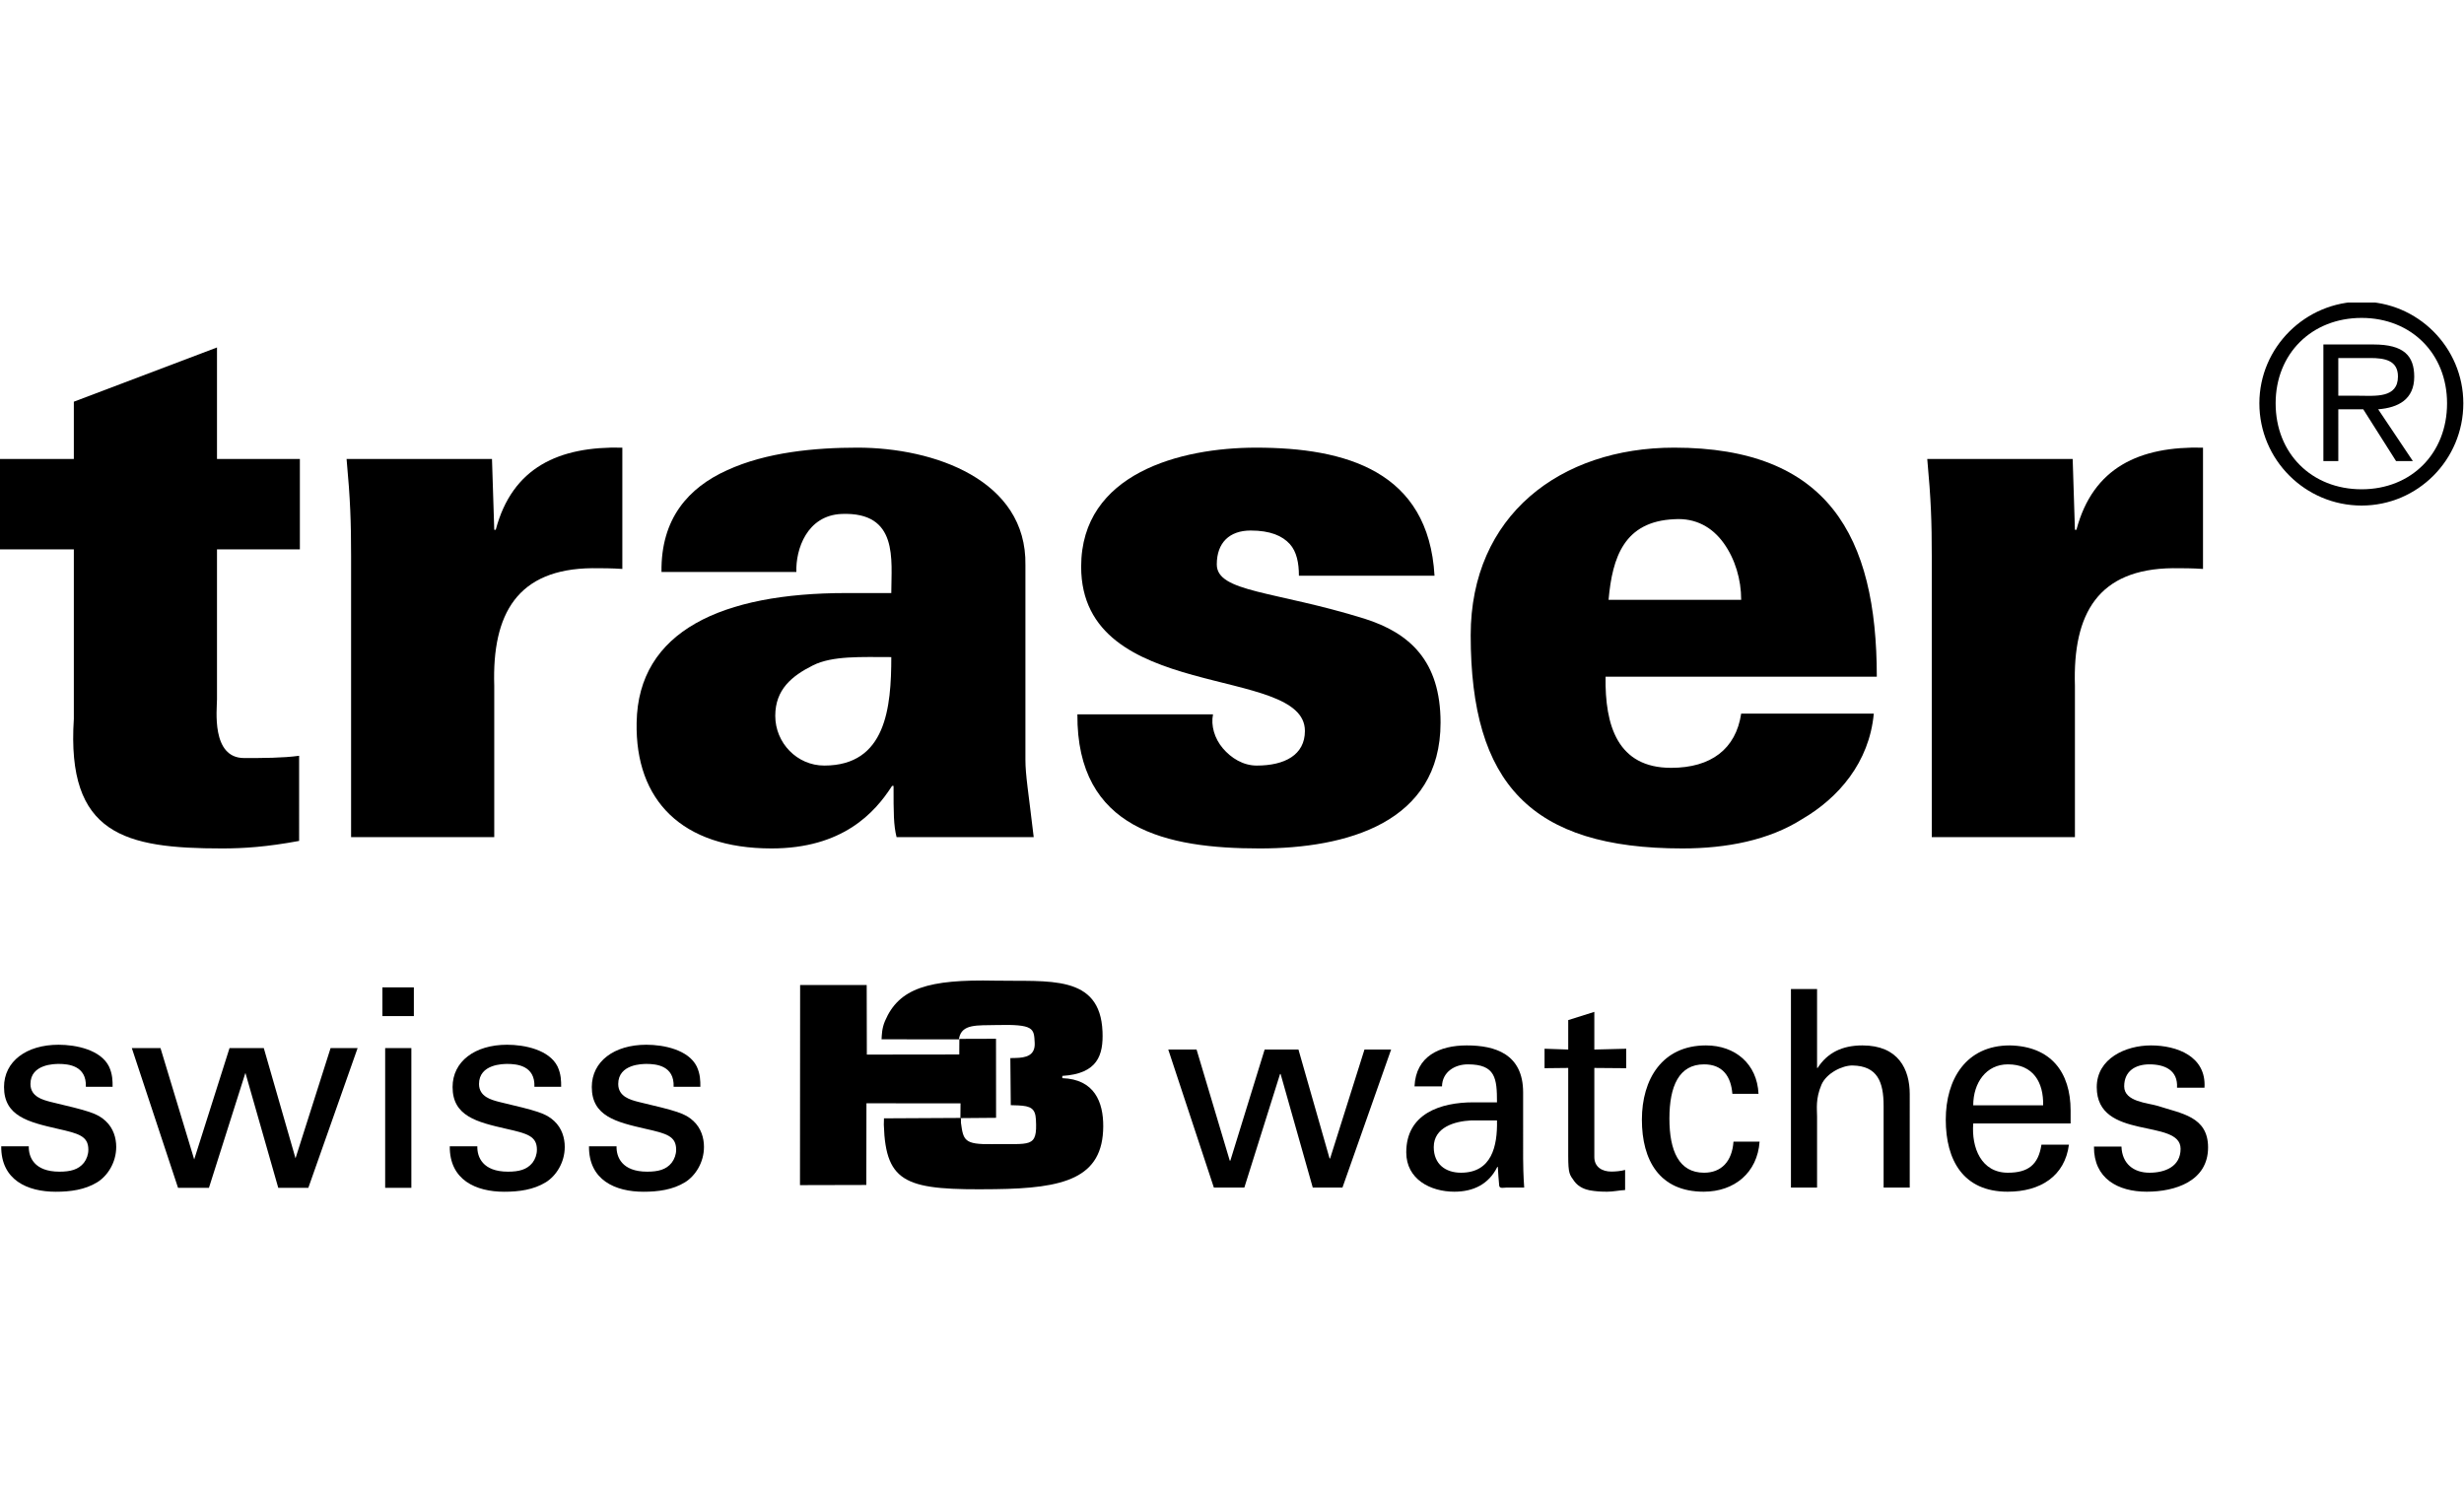
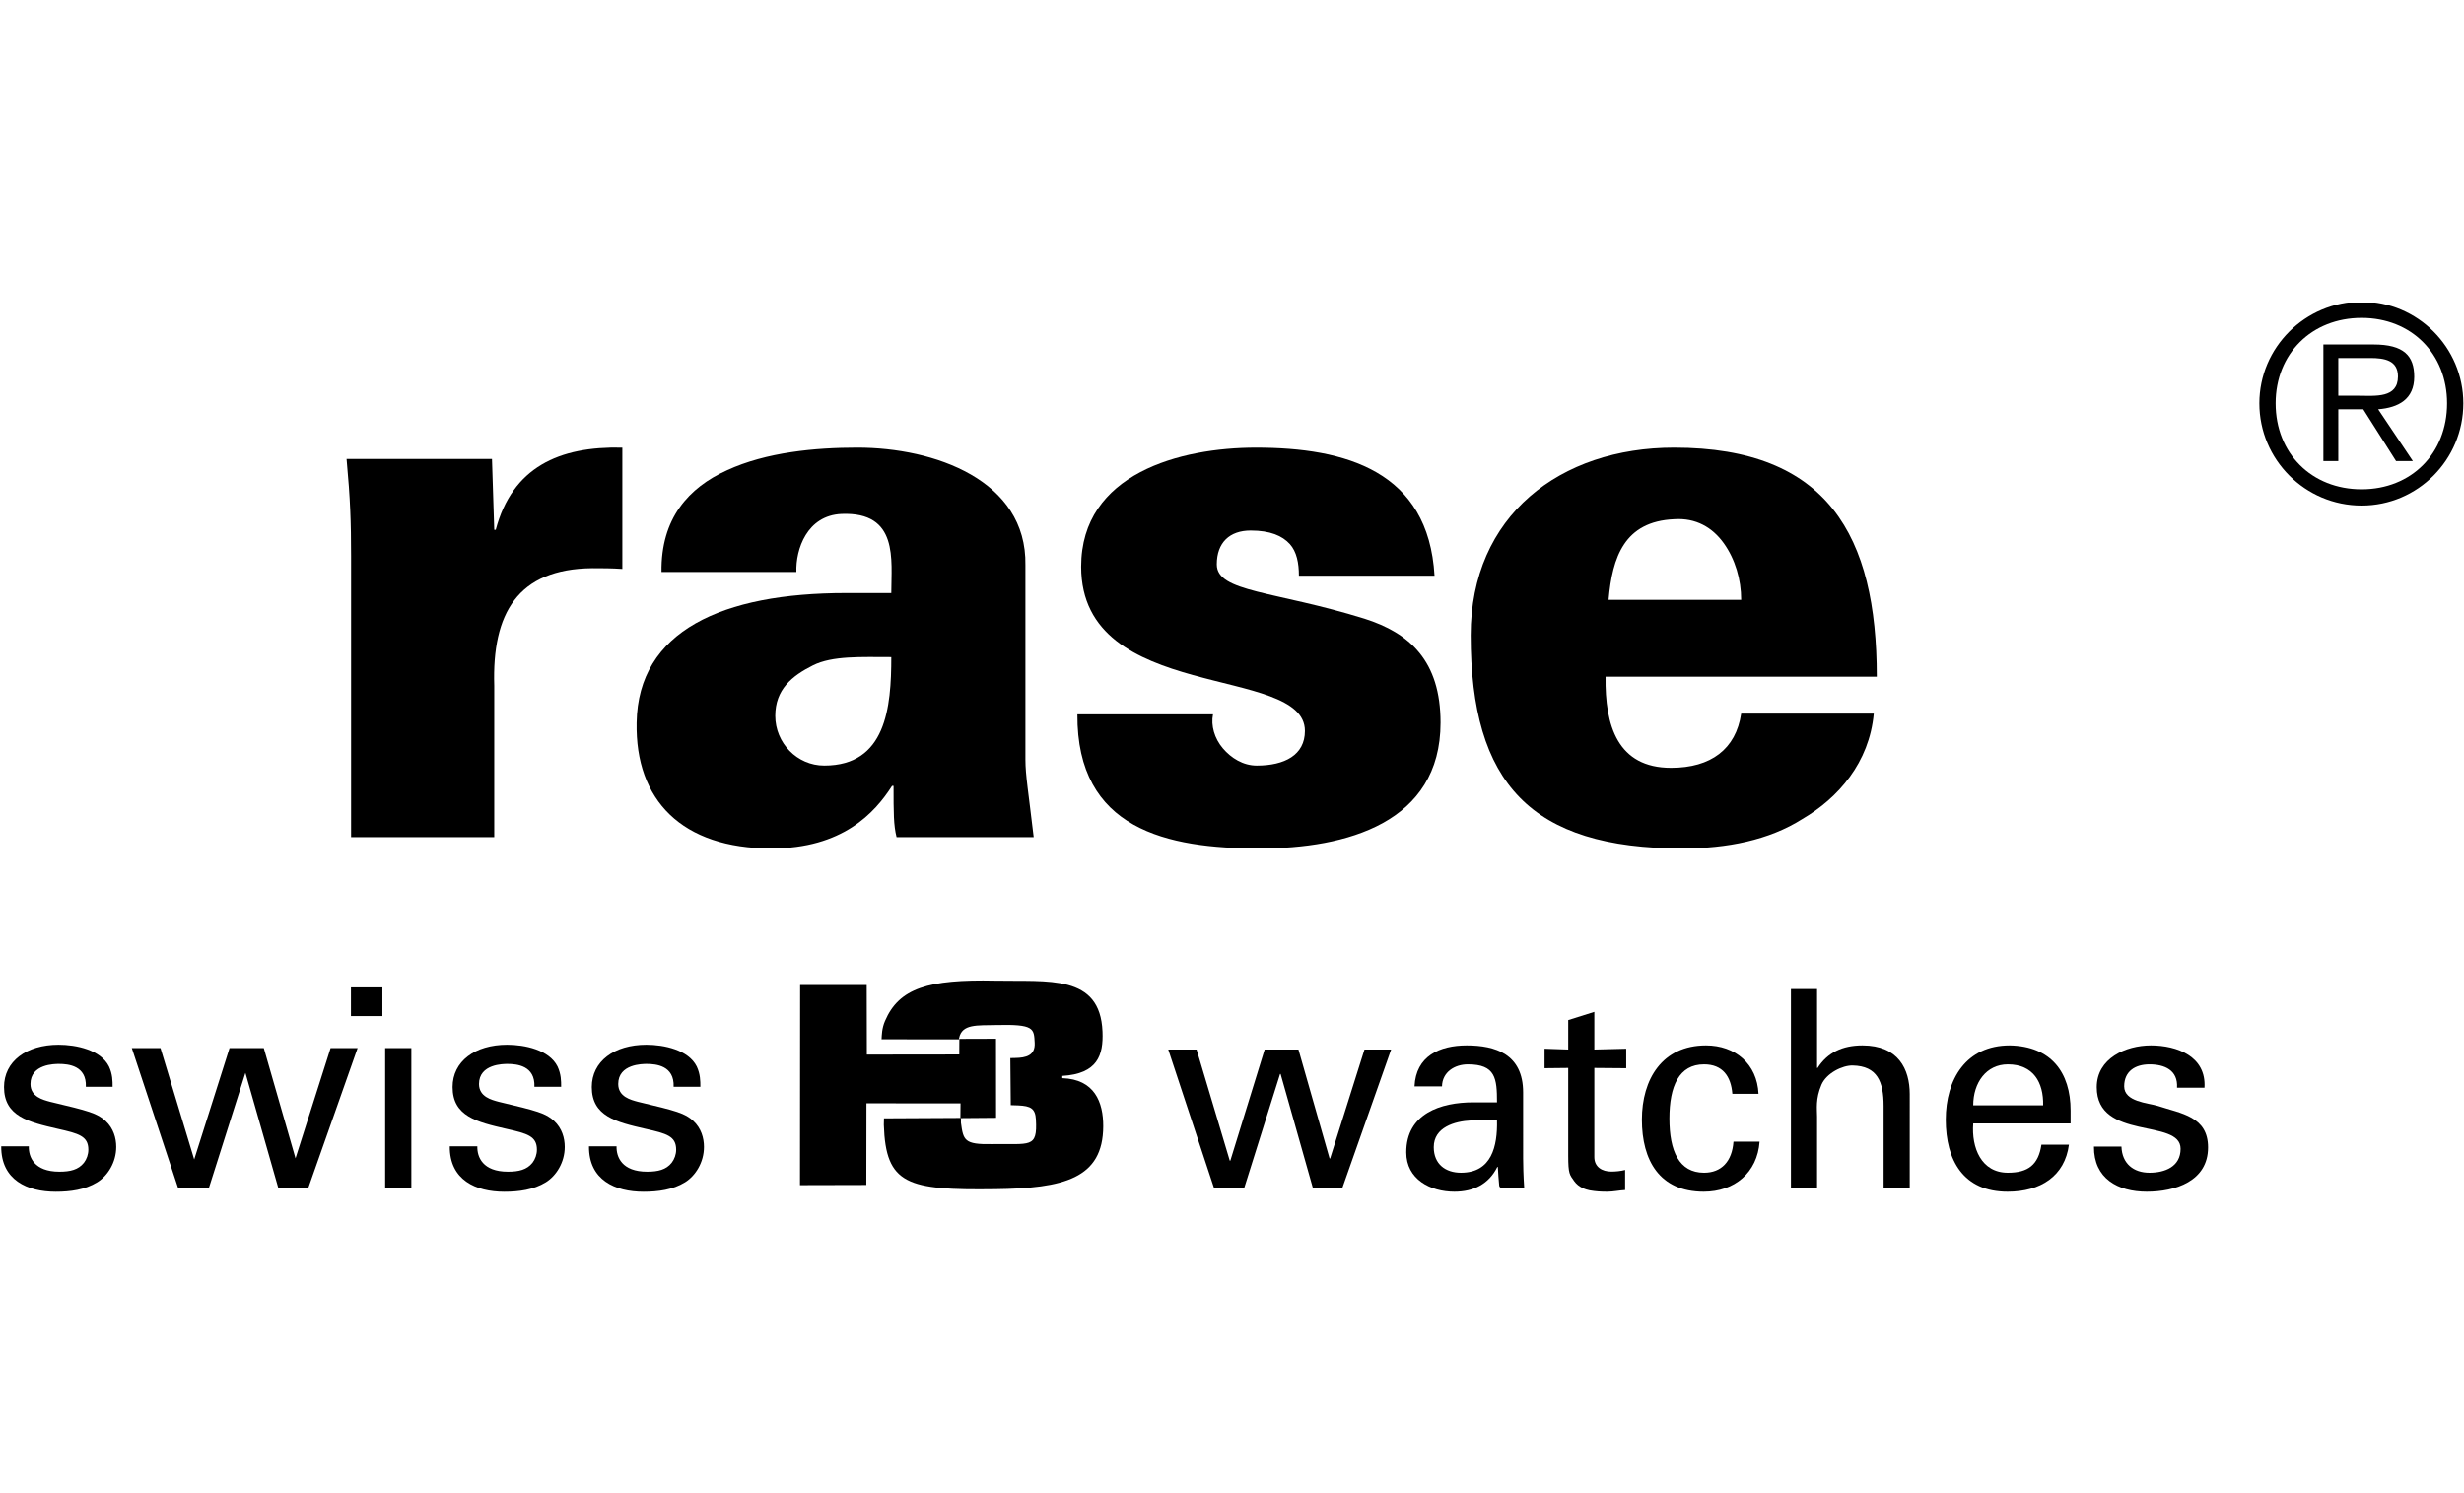
<svg xmlns="http://www.w3.org/2000/svg" viewBox="0 0 175.067 63.267" width="297mm" height="180mm" xml:space="preserve" id="svg2" version="1.1">
  <defs id="defs6">
    <clipPath id="clipPath20" clipPathUnits="userSpaceOnUse">
      <path id="path18" d="M 0,0 H 1312.97 V 474 H 0 Z" />
    </clipPath>
  </defs>
  <g transform="matrix(1.333,0,0,-1.333,0,63.267)" id="g10">
    <g transform="scale(0.1)" id="g12">
      <g id="g14">
        <g clip-path="url(#clipPath20)" id="g16">
-           <path id="path22" style="fill:#000000;fill-opacity:1;fill-rule:nonzero;stroke:none" d="m 39.355,390.633 v 30.519 l 76.305,28.914 v -59.433 h 44.176 V 342.441 H 115.66 v -79.914 c 0,-5.222 -3.215,-31.328 14.457,-31.328 10.039,0 20.481,0 29.317,1.203 V 187.02 c -17.27,-3.211 -29.715,-4.012 -40.961,-4.012 -51.809,0 -83.129,7.226 -79.118,69.07 v 90.363 H 0 v 48.192 h 39.355" />
          <path id="path24" style="fill:#000000;fill-opacity:1;fill-rule:nonzero;stroke:none" d="m 263.438,352.883 h 0.8 c 8.836,33.328 33.735,44.578 67.473,43.777 v -64.656 c -5.625,0.398 -10.848,0.398 -16.066,0.398 -39.754,-0.398 -53.415,-24.093 -52.207,-62.644 v -80.727 h -76.305 v 149.797 c 0,18.067 -0.399,30.117 -2.406,51.805 h 77.503 l 1.208,-37.75" />
          <path id="path26" style="fill:#000000;fill-opacity:1;fill-rule:nonzero;stroke:none" d="m 439.324,227.188 c 32.934,0 35.742,30.917 35.742,57.824 -16.062,0 -31.32,0.808 -41.765,-4.414 -11.238,-5.625 -20.078,-12.856 -20.078,-26.907 0,-14.464 11.644,-26.503 26.101,-26.503 z m 38.559,-38.157 c -1.61,6.43 -1.61,12.856 -1.61,27.309 h -0.804 c -9.235,-14.453 -26.504,-33.332 -64.254,-33.332 -47.785,0 -72.692,25.703 -71.883,67.07 0.801,48.992 45.781,69.07 111.641,69.07 h 24.093 c 0,17.668 4.02,43.372 -26.503,42.168 -18.473,-0.8 -24.497,-18.875 -24.094,-30.925 h -71.887 c -0.398,28.515 14.461,44.98 34.938,54.218 20.882,9.637 46.988,12.051 69.476,12.051 40.965,0 90.359,-17.277 89.559,-62.656 V 230.398 c 0,-8.433 1.605,-17.273 4.418,-41.367 h -73.09" />
          <path id="path28" style="fill:#000000;fill-opacity:1;fill-rule:nonzero;stroke:none" d="m 692.328,328.387 c 0,6.828 -1.211,12.851 -4.824,16.867 -4.012,4.414 -10.438,7.226 -20.879,7.226 -11.25,0 -18.066,-6.425 -18.066,-18.066 0,-14.863 30.918,-14.062 78.711,-28.918 24.093,-7.637 40.558,-22.488 40.558,-55.418 0,-53.418 -50.207,-67.07 -96.379,-67.07 -49.402,0 -97.594,10.039 -97.191,71.484 h 72.289 c -1.211,-6.023 0.801,-12.851 5.215,-18.066 4.414,-5.227 10.84,-9.238 18.078,-9.238 14.851,0 25.691,5.617 25.691,18.464 0,35.743 -119.265,14.465 -119.265,87.551 0,49.793 53.015,63.457 93.172,63.457 47.792,0 91.964,-12.453 95.175,-68.273 h -72.285" />
          <path id="path30" style="fill:#000000;fill-opacity:1;fill-rule:nonzero;stroke:none" d="m 928.063,315.535 c 0,10.844 -3.215,21.684 -9.239,30.117 -6.027,8.442 -14.863,13.653 -26.504,12.856 -26.504,-1.203 -32.929,-20.078 -34.941,-42.973 z M 855.777,274.57 c -0.402,-26.101 6.426,-48.593 34.93,-48.593 21.289,0 34.543,10.039 37.356,28.914 h 70.683 c -2.414,-26.102 -18.879,-44.981 -38.156,-56.219 -17.676,-11.242 -40.156,-15.664 -63.856,-15.664 -80.714,0 -112.843,34.543 -112.843,113.652 0,63.856 47.785,100 108.429,100 81.922,0 108.03,-46.992 108.03,-122.09 H 855.777" />
-           <path id="path32" style="fill:#000000;fill-opacity:1;fill-rule:nonzero;stroke:none" d="m 1105.95,352.883 h 0.81 c 8.83,33.328 33.73,44.578 67.46,43.777 v -64.656 c -5.61,0.398 -10.84,0.398 -16.06,0.398 -39.76,-0.398 -53.41,-24.093 -52.21,-62.644 v -80.727 h -76.3 v 149.797 c 0,18.067 -0.4,30.117 -2.41,51.805 h 77.51 l 1.2,-37.75" />
          <path id="path34" style="fill:#000000;fill-opacity:1;fill-rule:nonzero;stroke:none" d="m 1257.32,424.336 c 8.67,0 20.81,-1.445 20.81,10.262 0,8.672 -7.23,9.836 -14.75,9.836 h -17.05 V 424.336 Z M 1246.33,389.5 h -7.95 v 62.16 h 26.74 c 16.19,0 21.68,-6.074 21.68,-17.207 0,-11.992 -8.38,-16.476 -19.22,-17.344 l 18.5,-27.609 h -8.96 l -17.49,27.609 h -13.3 z m 57.97,30.793 c 0,26.445 -19.08,45.527 -45.54,45.527 -26.6,0 -45.83,-19.082 -45.83,-45.527 0,-26.75 19.23,-45.828 45.83,-45.828 26.46,0 45.54,19.078 45.54,45.828 z m -100.04,0 c 0,29.773 24.44,54.199 54.5,54.199 29.93,0 54.21,-24.426 54.21,-54.199 0,-30.07 -24.28,-54.5 -54.21,-54.5 -30.06,0 -54.5,24.43 -54.5,54.5" />
          <path id="path36" style="fill:#000000;fill-opacity:1;fill-rule:nonzero;stroke:none" d="M 741.48,75.809 715.543,2.234 H 699.711 L 682.574,62.773 h -0.293 L 663.246,2.234 h -16.25 L 622.691,75.809 h 15.086 l 17.688,-59.207 h 0.32 l 18.281,59.207 h 18.02 l 16.582,-58.047 h 0.293 l 18.309,58.047 h 14.21" />
          <path id="path38" style="fill:#000000;fill-opacity:1;fill-rule:nonzero;stroke:none" d="m 783.98,38.008 c -8.488,-0.441 -19.777,-3.535 -19.777,-14.23 0,-9.082 6.301,-13.633 14.504,-13.633 16.434,0 19.5,14.23 19.199,27.863 z m 13.926,9.66 c 0,12.762 -0.742,20.242 -15.519,20.242 -7.051,0 -13.653,-4.109 -13.789,-11.738 h -14.649 c 0.742,16.133 13.352,21.836 27.844,21.836 15.086,0 30.047,-4.539 30.047,-25.07 V 17.762 c 0,-3.211 0.129,-9.363 0.566,-15.527 h -9.375 c -1.297,0 -3.789,-0.742 -3.945,1.027 -0.281,3.371 -0.594,6.602 -0.731,9.953 h -0.292 C 793.512,4.004 785.309,0.027 775.191,0.027 c -12.746,0 -25.644,6.605 -25.644,20.988 0,20.645 18.308,26.652 35.762,26.652 h 12.597" />
          <path id="path40" style="fill:#000000;fill-opacity:1;fill-rule:nonzero;stroke:none" d="m 835.875,75.809 v 15.695 l 13.914,4.383 V 75.809 l 16.992,0.43 V 65.859 l -16.992,0.137 v -47.5 c 0,-5.281 4.113,-7.742 9.094,-7.742 2.195,0 5.125,0.27 7.312,0.879 V 0.918 c -3.191,-0.156 -6.289,-0.891 -9.519,-0.891 -3.36,0 -5.977,0.141 -9.367,0.734 -2.196,0.438 -5.879,1.609 -8.204,4.844 -2.48,3.516 -3.23,3.82 -3.23,13.633 v 46.758 l -12.617,-0.137 v 10.379 l 12.617,-0.43" />
          <path id="path42" style="fill:#000000;fill-opacity:1;fill-rule:nonzero;stroke:none" d="m 923.363,52.207 c -0.73,9.246 -5.144,15.703 -15.086,15.703 -13.339,0 -18.468,-11.594 -18.468,-28.887 0,-17.297 5.129,-28.879 18.468,-28.879 9.227,0 14.942,6.016 15.684,16.574 h 13.914 C 936.715,10.145 924.41,0.027 908.109,0.027 c -23.574,0 -32.968,16.711 -32.968,38.402 0,21.551 10.839,39.578 34.16,39.578 15.527,0 27.265,-9.805 28,-25.801 h -13.938" />
          <path id="path44" style="fill:#000000;fill-opacity:1;fill-rule:nonzero;stroke:none" d="M 954.586,2.234 V 108.055 h 13.926 V 65.996 h 0.281 c 5.285,8.191 13.215,12.012 23.898,12.012 19.199,0 25.209,-12.754 25.209,-25.938 V 2.234 h -13.92 V 45.77 c 0,12.902 -3.37,21.242 -16.425,21.535 -5.547,0.144 -14.055,-4.09 -16.7,-10.246 -3.234,-7.617 -2.343,-12.898 -2.343,-17 V 2.234 h -13.926" />
          <path id="path46" style="fill:#000000;fill-opacity:1;fill-rule:nonzero;stroke:none" d="m 1089.01,46.062 c 0.27,12.305 -5.3,21.848 -18.79,21.848 -11.58,0 -18.47,-9.844 -18.47,-21.848 z m -37.26,-9.668 c -1.01,-12.898 4.25,-26.25 18.47,-26.25 10.84,0 16.27,4.27 17.88,14.953 h 14.66 c -2.18,-16.699 -15.09,-25.07 -32.68,-25.07 -23.59,0 -32.97,16.711 -32.97,38.402 0,21.551 10.83,39.578 34.13,39.578 22,-0.441 32.41,-14.367 32.41,-34.738 v -6.875 h -51.9" />
          <path id="path48" style="fill:#000000;fill-opacity:1;fill-rule:nonzero;stroke:none" d="m 1146.43,78.008 c 13.94,0 29.64,-5.859 28.58,-22.559 h -14.64 c 0.58,9.363 -6.6,12.461 -14.68,12.461 -7.45,0 -13.48,-3.535 -13.48,-11.738 0,-8.211 12.62,-8.801 17.89,-10.402 12.45,-4.109 26.82,-5.574 26.82,-22.137 0,-18.027 -17.57,-23.605 -32.69,-23.605 -15.37,0 -28.27,7.043 -28.13,24.043 h 14.66 c 0.31,-9.07 6.43,-13.926 14.93,-13.926 8.23,0 16.58,3.223 16.58,12.766 0,16.406 -44.69,4.101 -44.69,32.832 0,15.379 15.52,22.266 28.85,22.266" />
          <path id="path50" style="fill:#000000;fill-opacity:1;fill-rule:nonzero;stroke:none" d="m 538.523,71.25 c 0,0 1.168,0.019 2.817,0.066 5.293,0.117 10.531,1.172 10.16,8.078 -0.402,7.649 -0.168,9.992 -20.621,9.473 -9.961,-0.266 -18.152,0.731 -19.688,-7.019 l -0.074,-0.617 -41.019,0.039 -0.215,-0.039 c 0.133,2.324 0.121,5.812 1.84,9.832 7.453,17.46 23.125,22.23 58.672,21.465 28.273,-0.586 56.031,3.606 57.25,-27.195 0.5,-12.473 -2.567,-22.434 -21.43,-23.574 V 60.547 C 583.367,59.988 588.09,47.793 588.035,34.871 587.914,6.992 566.941,1.836 530.395,1.379 483.539,0.762 472.09,3.848 471.086,35.723 l 0.082,3.41 41.023,0.215 v -2.551 c 1.262,-9.355 1.762,-11.652 16.383,-11.406 20.571,0.352 24.449,-2.461 23.574,13.133 -0.328,5.863 -2.722,7.191 -9.453,7.5 l -3.945,0.129 -0.227,25.098" />
          <path id="path52" style="fill:#000000;fill-opacity:1;fill-rule:nonzero;stroke:none" d="m 426.469,110.203 h 35.488 l 0.074,-37.09 49.27,0.062 0.043,8.316 19.535,0.062 0.035,-42.141 -19.019,-0.156 0.074,7.871 -50.149,0.027 -0.066,-43.535 -35.359,-0.086 0.074,106.668" />
          <path id="path54" style="fill:#000000;fill-opacity:1;fill-rule:nonzero;stroke:none" d="m 15.344,24.211 c -0.145,-5.656 2.816,-13.508 16.332,-13.508 5.781,0 10.078,1.035 13.051,4.746 1.484,1.922 2.367,4.441 2.367,6.981 0,7.266 -5.184,8.617 -16.312,11.125 -15.582,3.574 -28.637,6.68 -28.637,22.266 0,13.633 11.863,22.547 29.074,22.547 9.351,0 22.414,-2.684 26.863,-11.57 1.938,-4.16 1.938,-7.727 1.938,-10.84 H 45.762 c 0.449,11.277 -9.34,12.18 -14.391,12.18 -2.074,0 -15.137,0 -15.137,-10.695 0,-6.828 6.68,-8.449 10.539,-9.492 20.625,-4.894 25.07,-6.094 29.531,-10.234 4.156,-3.859 5.641,-9.055 5.641,-13.809 0,-8.32 -4.606,-15.43 -10.101,-18.84 C 45.316,1.035 37.457,0 29.742,0 14.598,0 0.508,6.238 0.656,24.211 H 15.344" />
          <path id="path56" style="fill:#000000;fill-opacity:1;fill-rule:nonzero;stroke:none" d="m 85.543,76.594 17.965,-59.367 18.836,59.367 h 18.258 l 16.91,-58.762 18.699,58.762 h 14.402 L 164.34,2.09 H 148.316 L 130.805,63.379 111.367,2.09 H 94.898 L 70.258,76.594 H 85.543" />
-           <path id="path58" style="fill:#000000;fill-opacity:1;fill-rule:nonzero;stroke:none" d="m 205.297,76.594 h 13.961 V 2.09 h -13.961 z m -1.473,32.359 H 220.59 V 93.652 h -16.766 v 15.301" />
+           <path id="path58" style="fill:#000000;fill-opacity:1;fill-rule:nonzero;stroke:none" d="m 205.297,76.594 h 13.961 V 2.09 h -13.961 z m -1.473,32.359 V 93.652 h -16.766 v 15.301" />
          <path id="path60" style="fill:#000000;fill-opacity:1;fill-rule:nonzero;stroke:none" d="m 254.426,24.211 c -0.153,-5.656 2.82,-13.508 16.316,-13.508 5.789,0 10.094,1.035 13.071,4.746 1.476,1.922 2.363,4.441 2.363,6.981 0,7.266 -5.192,8.617 -16.317,11.125 -15.586,3.574 -28.632,6.68 -28.632,22.266 0,13.633 11.863,22.547 29.07,22.547 9.355,0 22.414,-2.684 26.867,-11.57 1.934,-4.16 1.934,-7.727 1.934,-10.84 h -14.254 c 0.445,11.277 -9.352,12.18 -14.391,12.18 -2.078,0 -15.137,0 -15.137,-10.695 0,-6.828 6.672,-8.449 10.536,-9.492 20.628,-4.894 25.082,-6.094 29.531,-10.234 4.152,-3.859 5.633,-9.055 5.633,-13.809 0,-8.32 -4.59,-15.43 -10.082,-18.84 C 284.398,1.035 276.531,0 268.813,0 253.688,0 239.586,6.238 239.73,24.211 h 14.696" />
          <path id="path62" style="fill:#000000;fill-opacity:1;fill-rule:nonzero;stroke:none" d="m 328.629,24.211 c -0.152,-5.656 2.82,-13.508 16.312,-13.508 5.789,0 10.102,1.035 13.063,4.746 1.484,1.922 2.391,4.441 2.391,6.981 0,7.266 -5.204,8.617 -16.329,11.125 -15.589,3.574 -28.636,6.68 -28.636,22.266 0,13.633 11.867,22.547 29.082,22.547 9.351,0 22.414,-2.684 26.855,-11.57 1.93,-4.16 1.93,-7.727 1.93,-10.84 h -14.25 c 0.441,11.277 -9.352,12.18 -14.395,12.18 -2.074,0 -15.132,0 -15.132,-10.695 0,-6.828 6.671,-8.449 10.531,-9.492 20.629,-4.894 25.086,-6.094 29.539,-10.234 4.144,-3.859 5.629,-9.055 5.629,-13.809 0,-8.32 -4.594,-15.43 -10.082,-18.84 C 358.609,1.035 350.73,0 343.023,0 327.891,0 313.793,6.238 313.938,24.211 h 14.691" />
        </g>
      </g>
    </g>
  </g>
</svg>